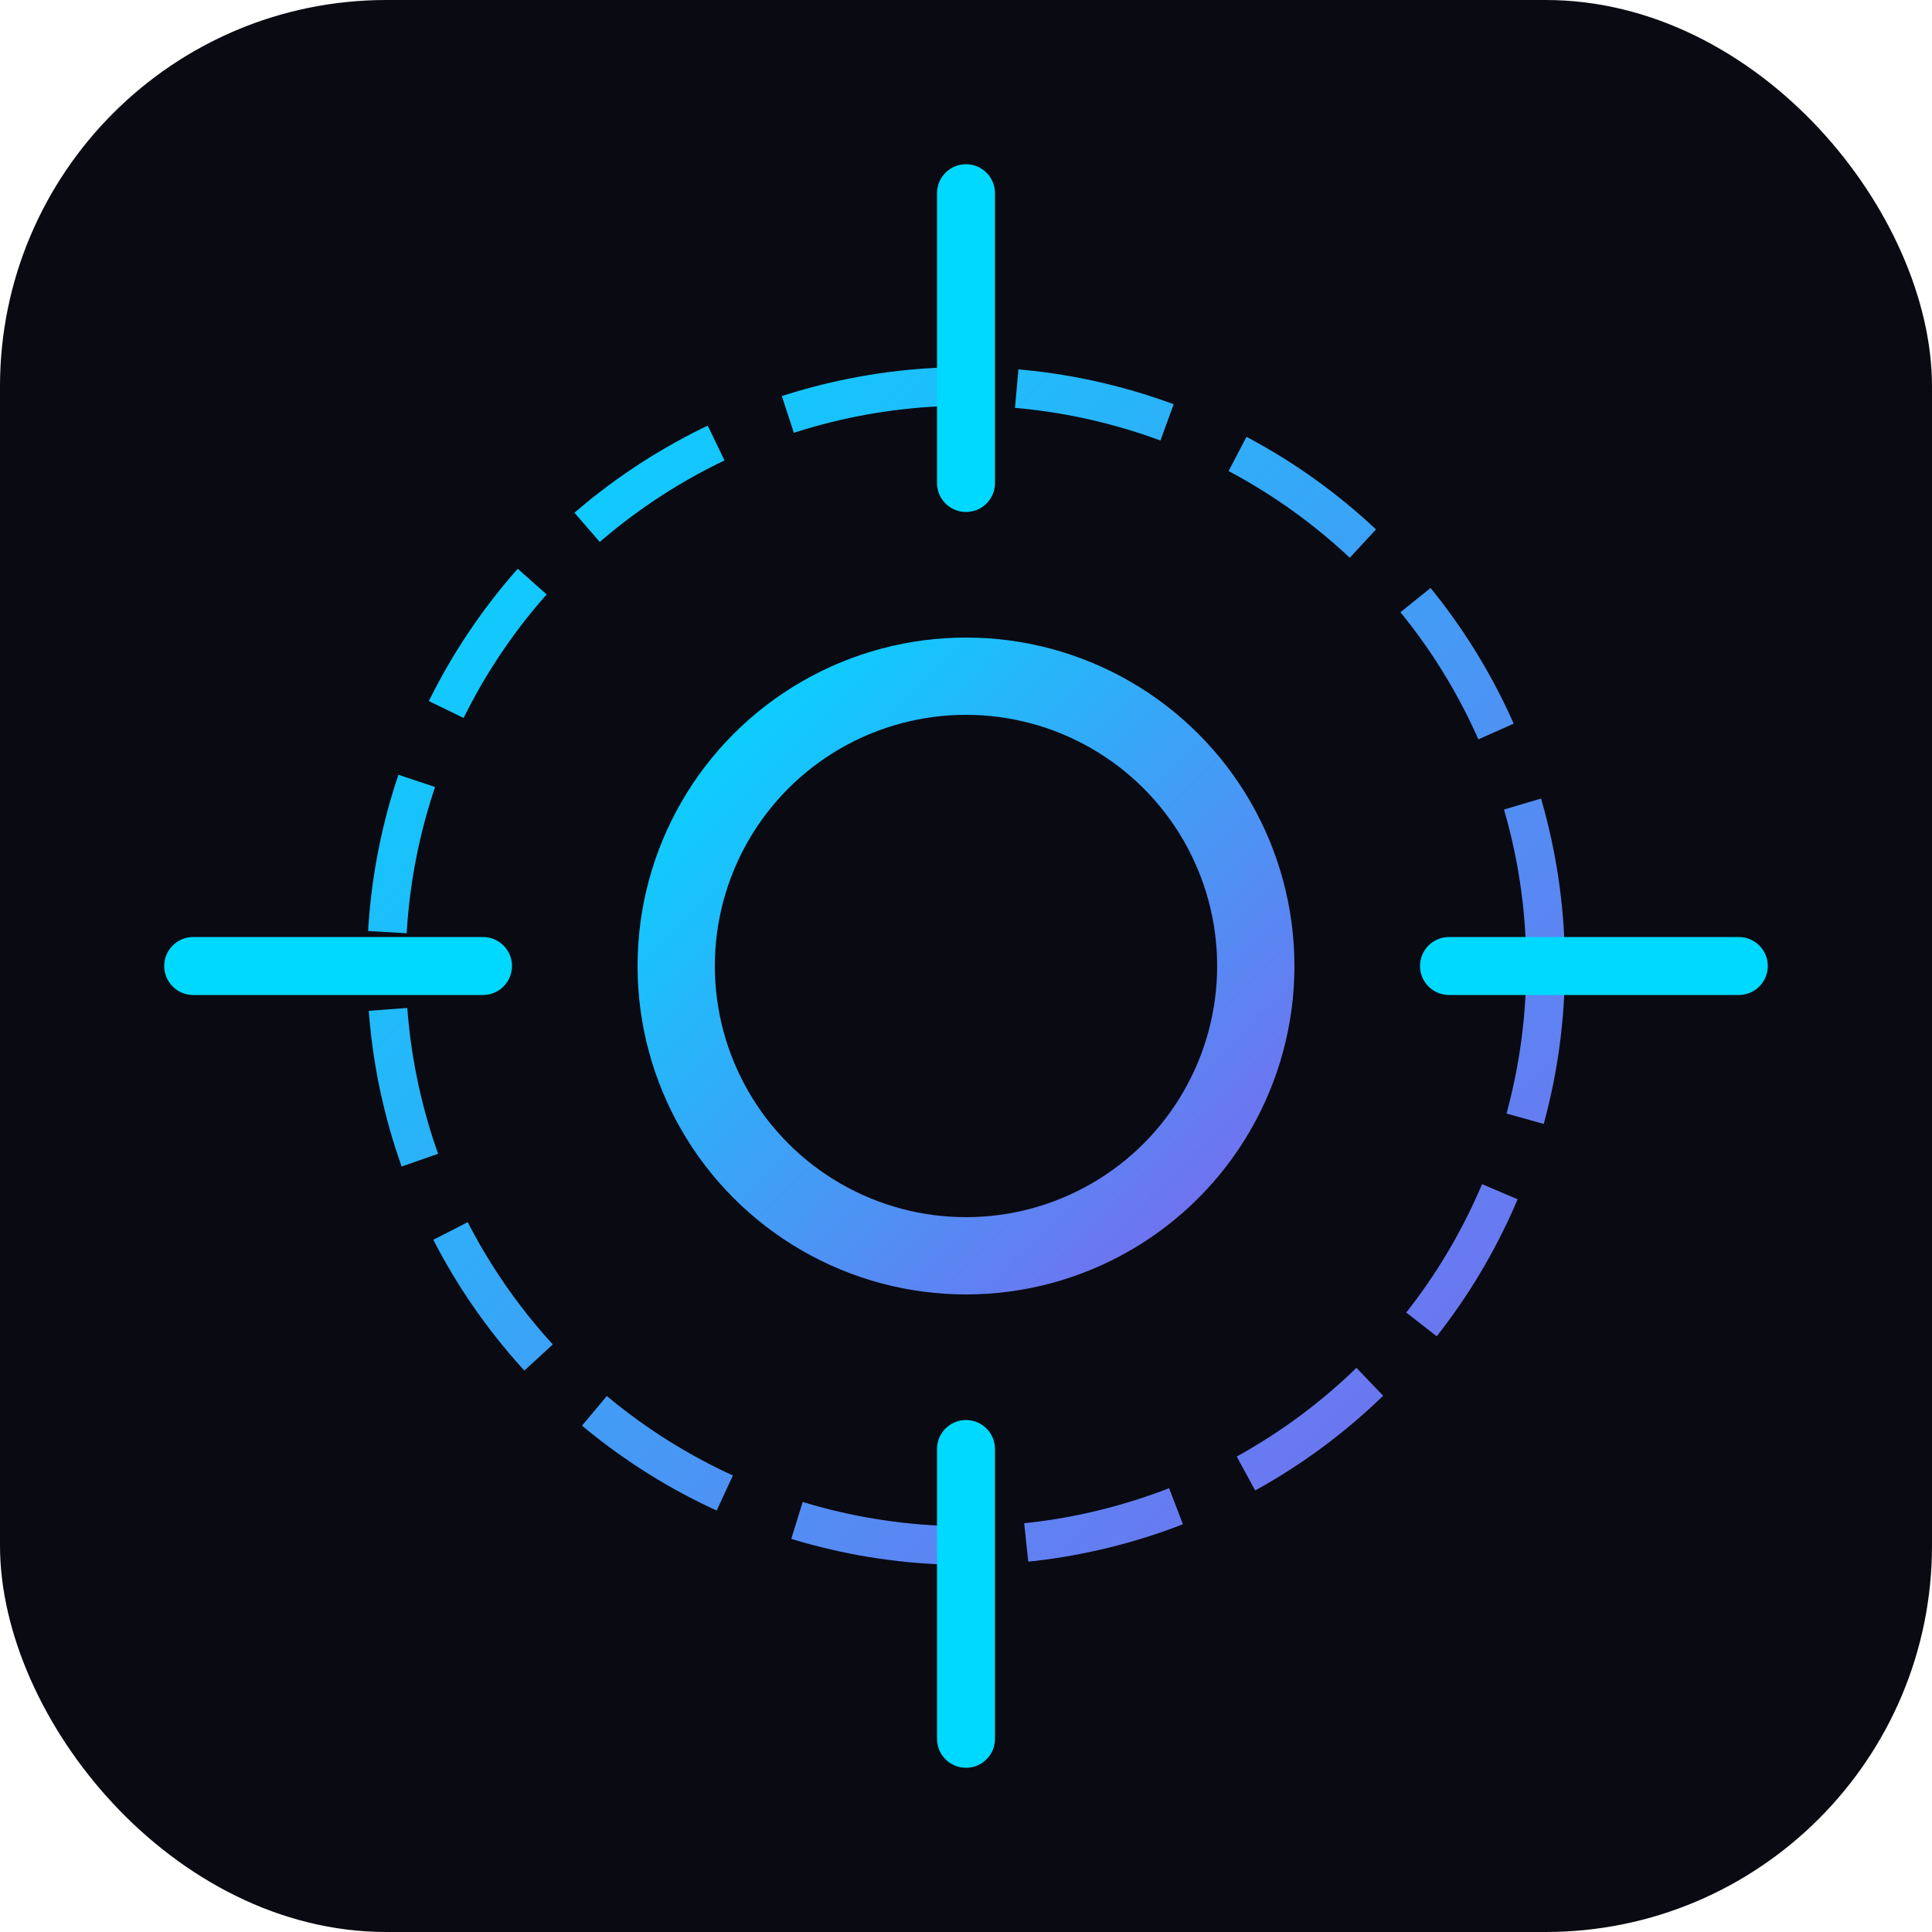
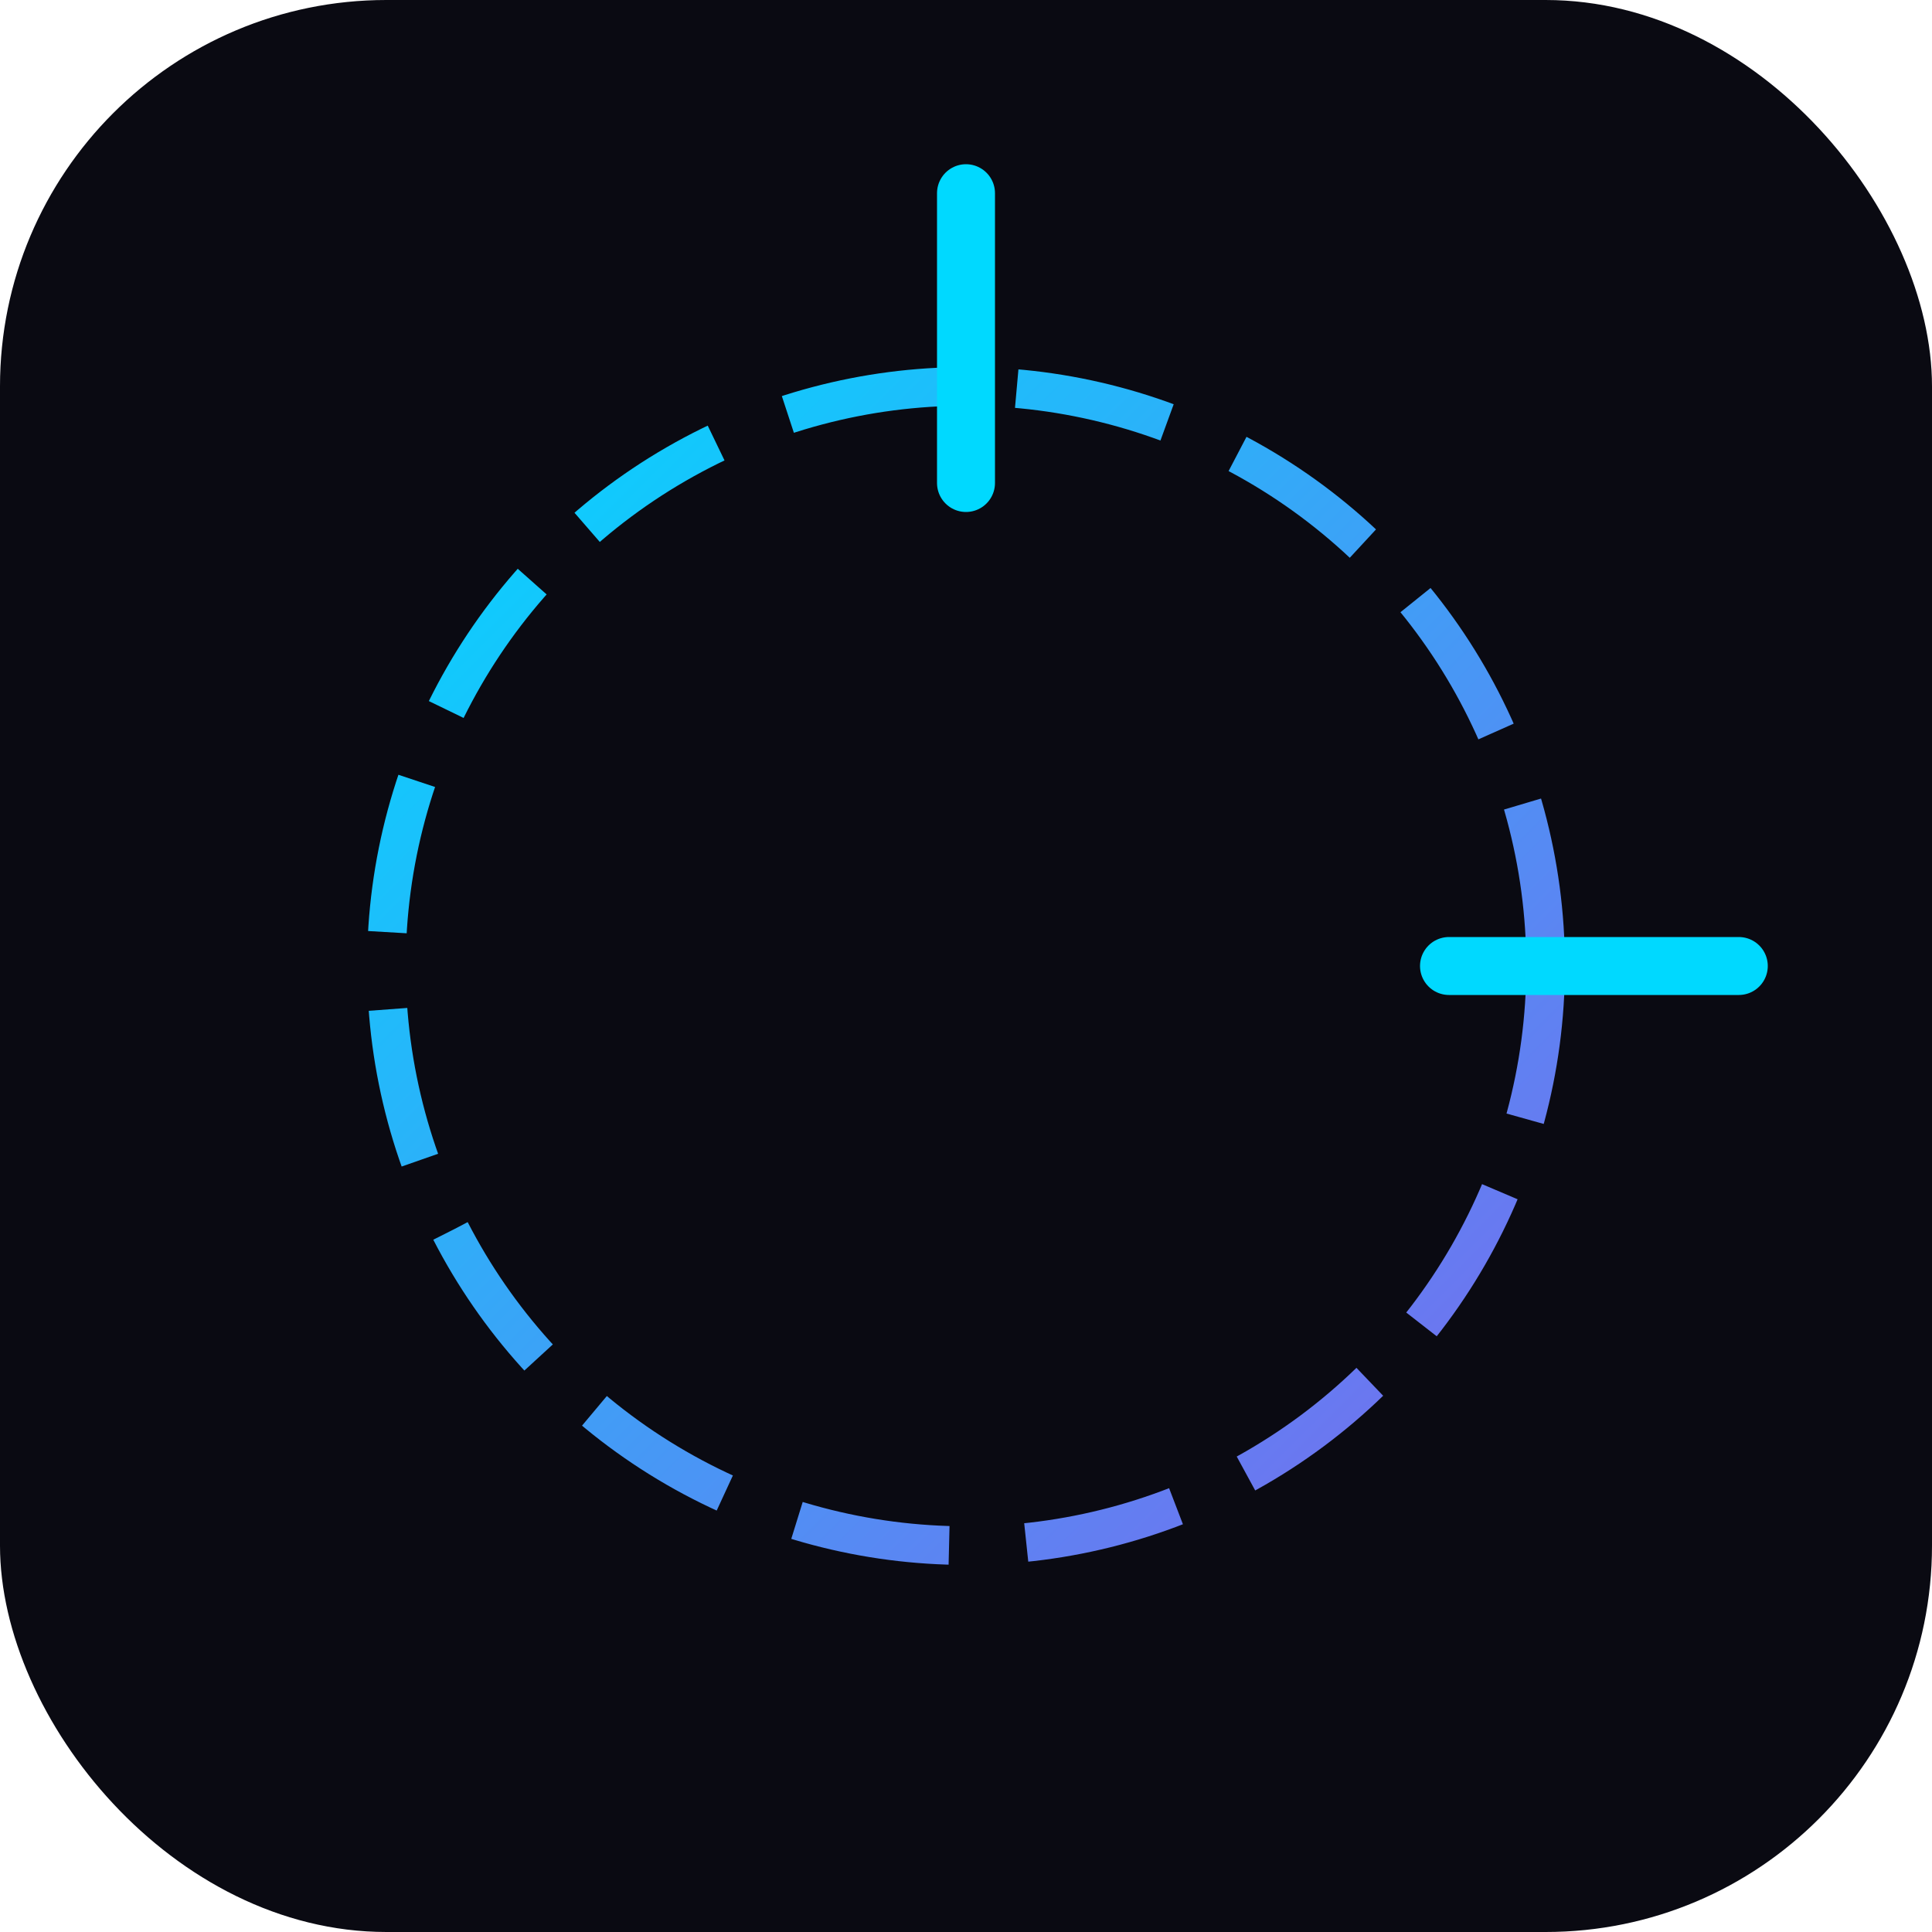
<svg xmlns="http://www.w3.org/2000/svg" viewBox="0 0 100 100">
  <defs>
    <linearGradient id="grad" x1="0%" y1="0%" x2="100%" y2="100%">
      <stop offset="0%" style="stop-color:#00d9ff;stop-opacity:1" />
      <stop offset="100%" style="stop-color:#7b68ee;stop-opacity:1" />
    </linearGradient>
  </defs>
  <rect width="100" height="100" rx="20" fill="#0a0a12" />
-   <circle cx="50" cy="50" r="15" fill="none" stroke="url(#grad)" stroke-width="4" />
  <circle cx="50" cy="50" r="30" fill="none" stroke="url(#grad)" stroke-width="2" stroke-dasharray="8 4" />
  <line x1="50" y1="10" x2="50" y2="25" stroke="#00d9ff" stroke-width="3" stroke-linecap="round" />
-   <line x1="50" y1="75" x2="50" y2="90" stroke="#00d9ff" stroke-width="3" stroke-linecap="round" />
-   <line x1="10" y1="50" x2="25" y2="50" stroke="#00d9ff" stroke-width="3" stroke-linecap="round" />
  <line x1="75" y1="50" x2="90" y2="50" stroke="#00d9ff" stroke-width="3" stroke-linecap="round" />
</svg>